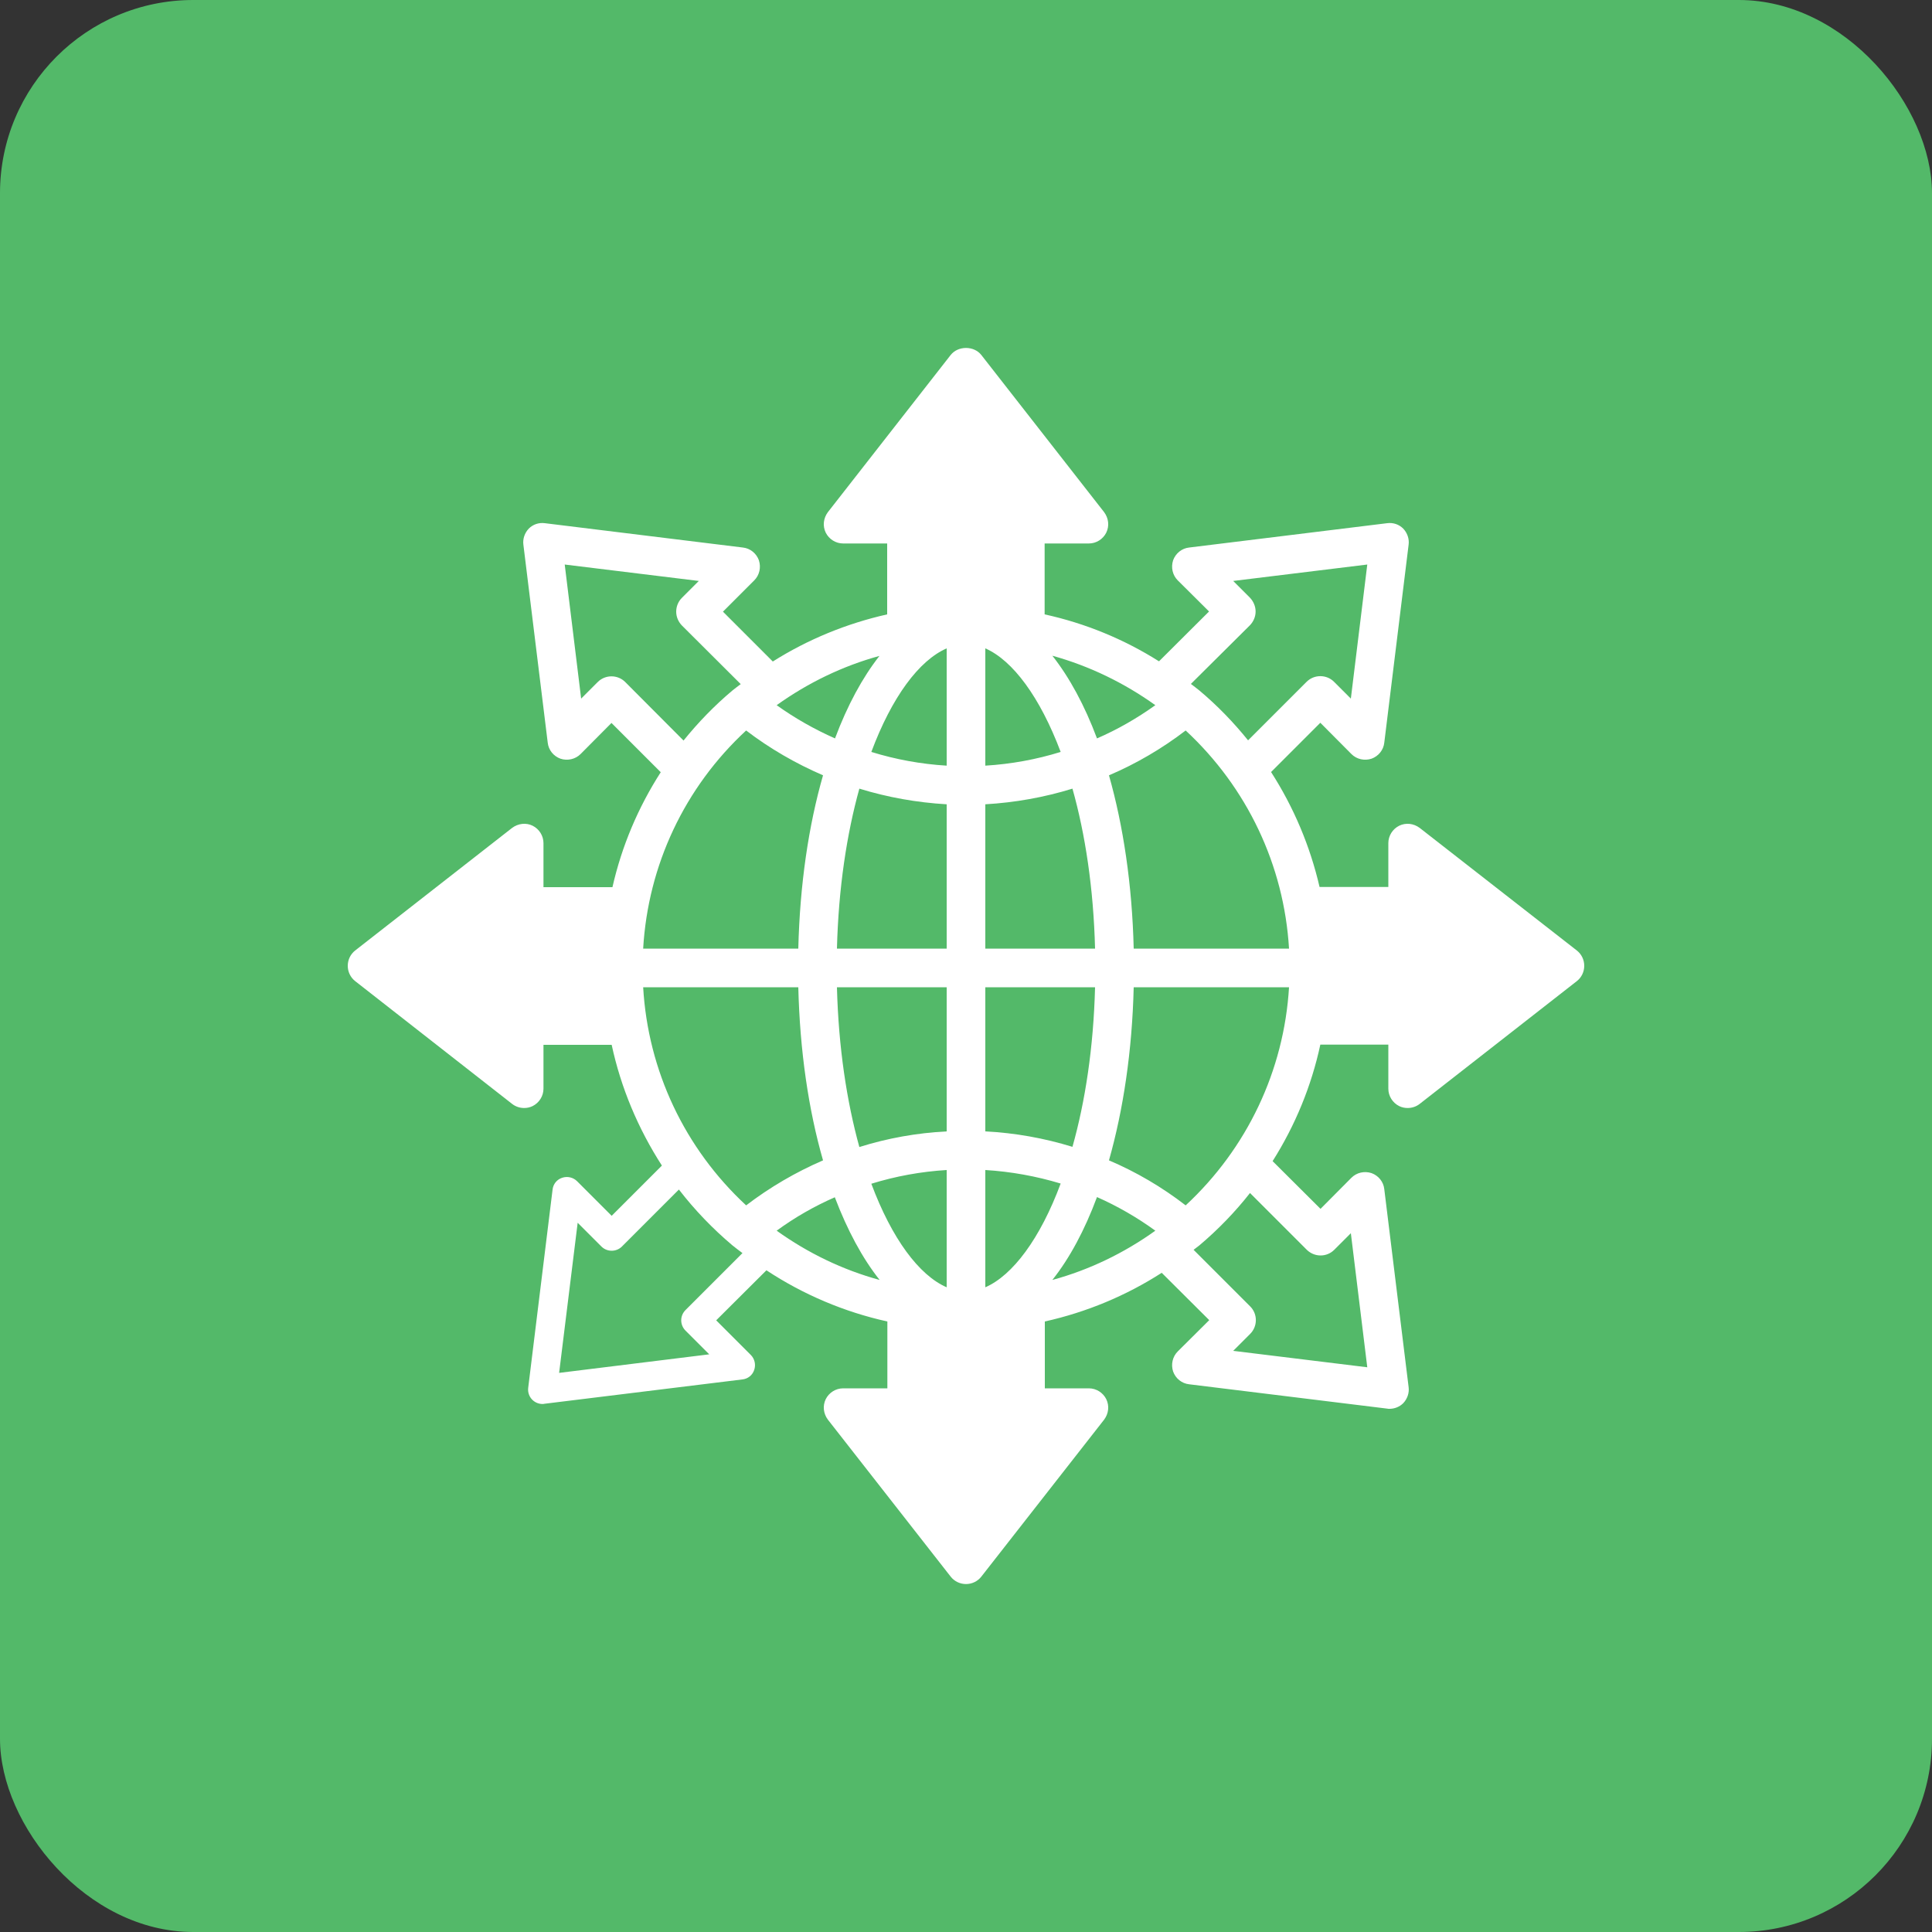
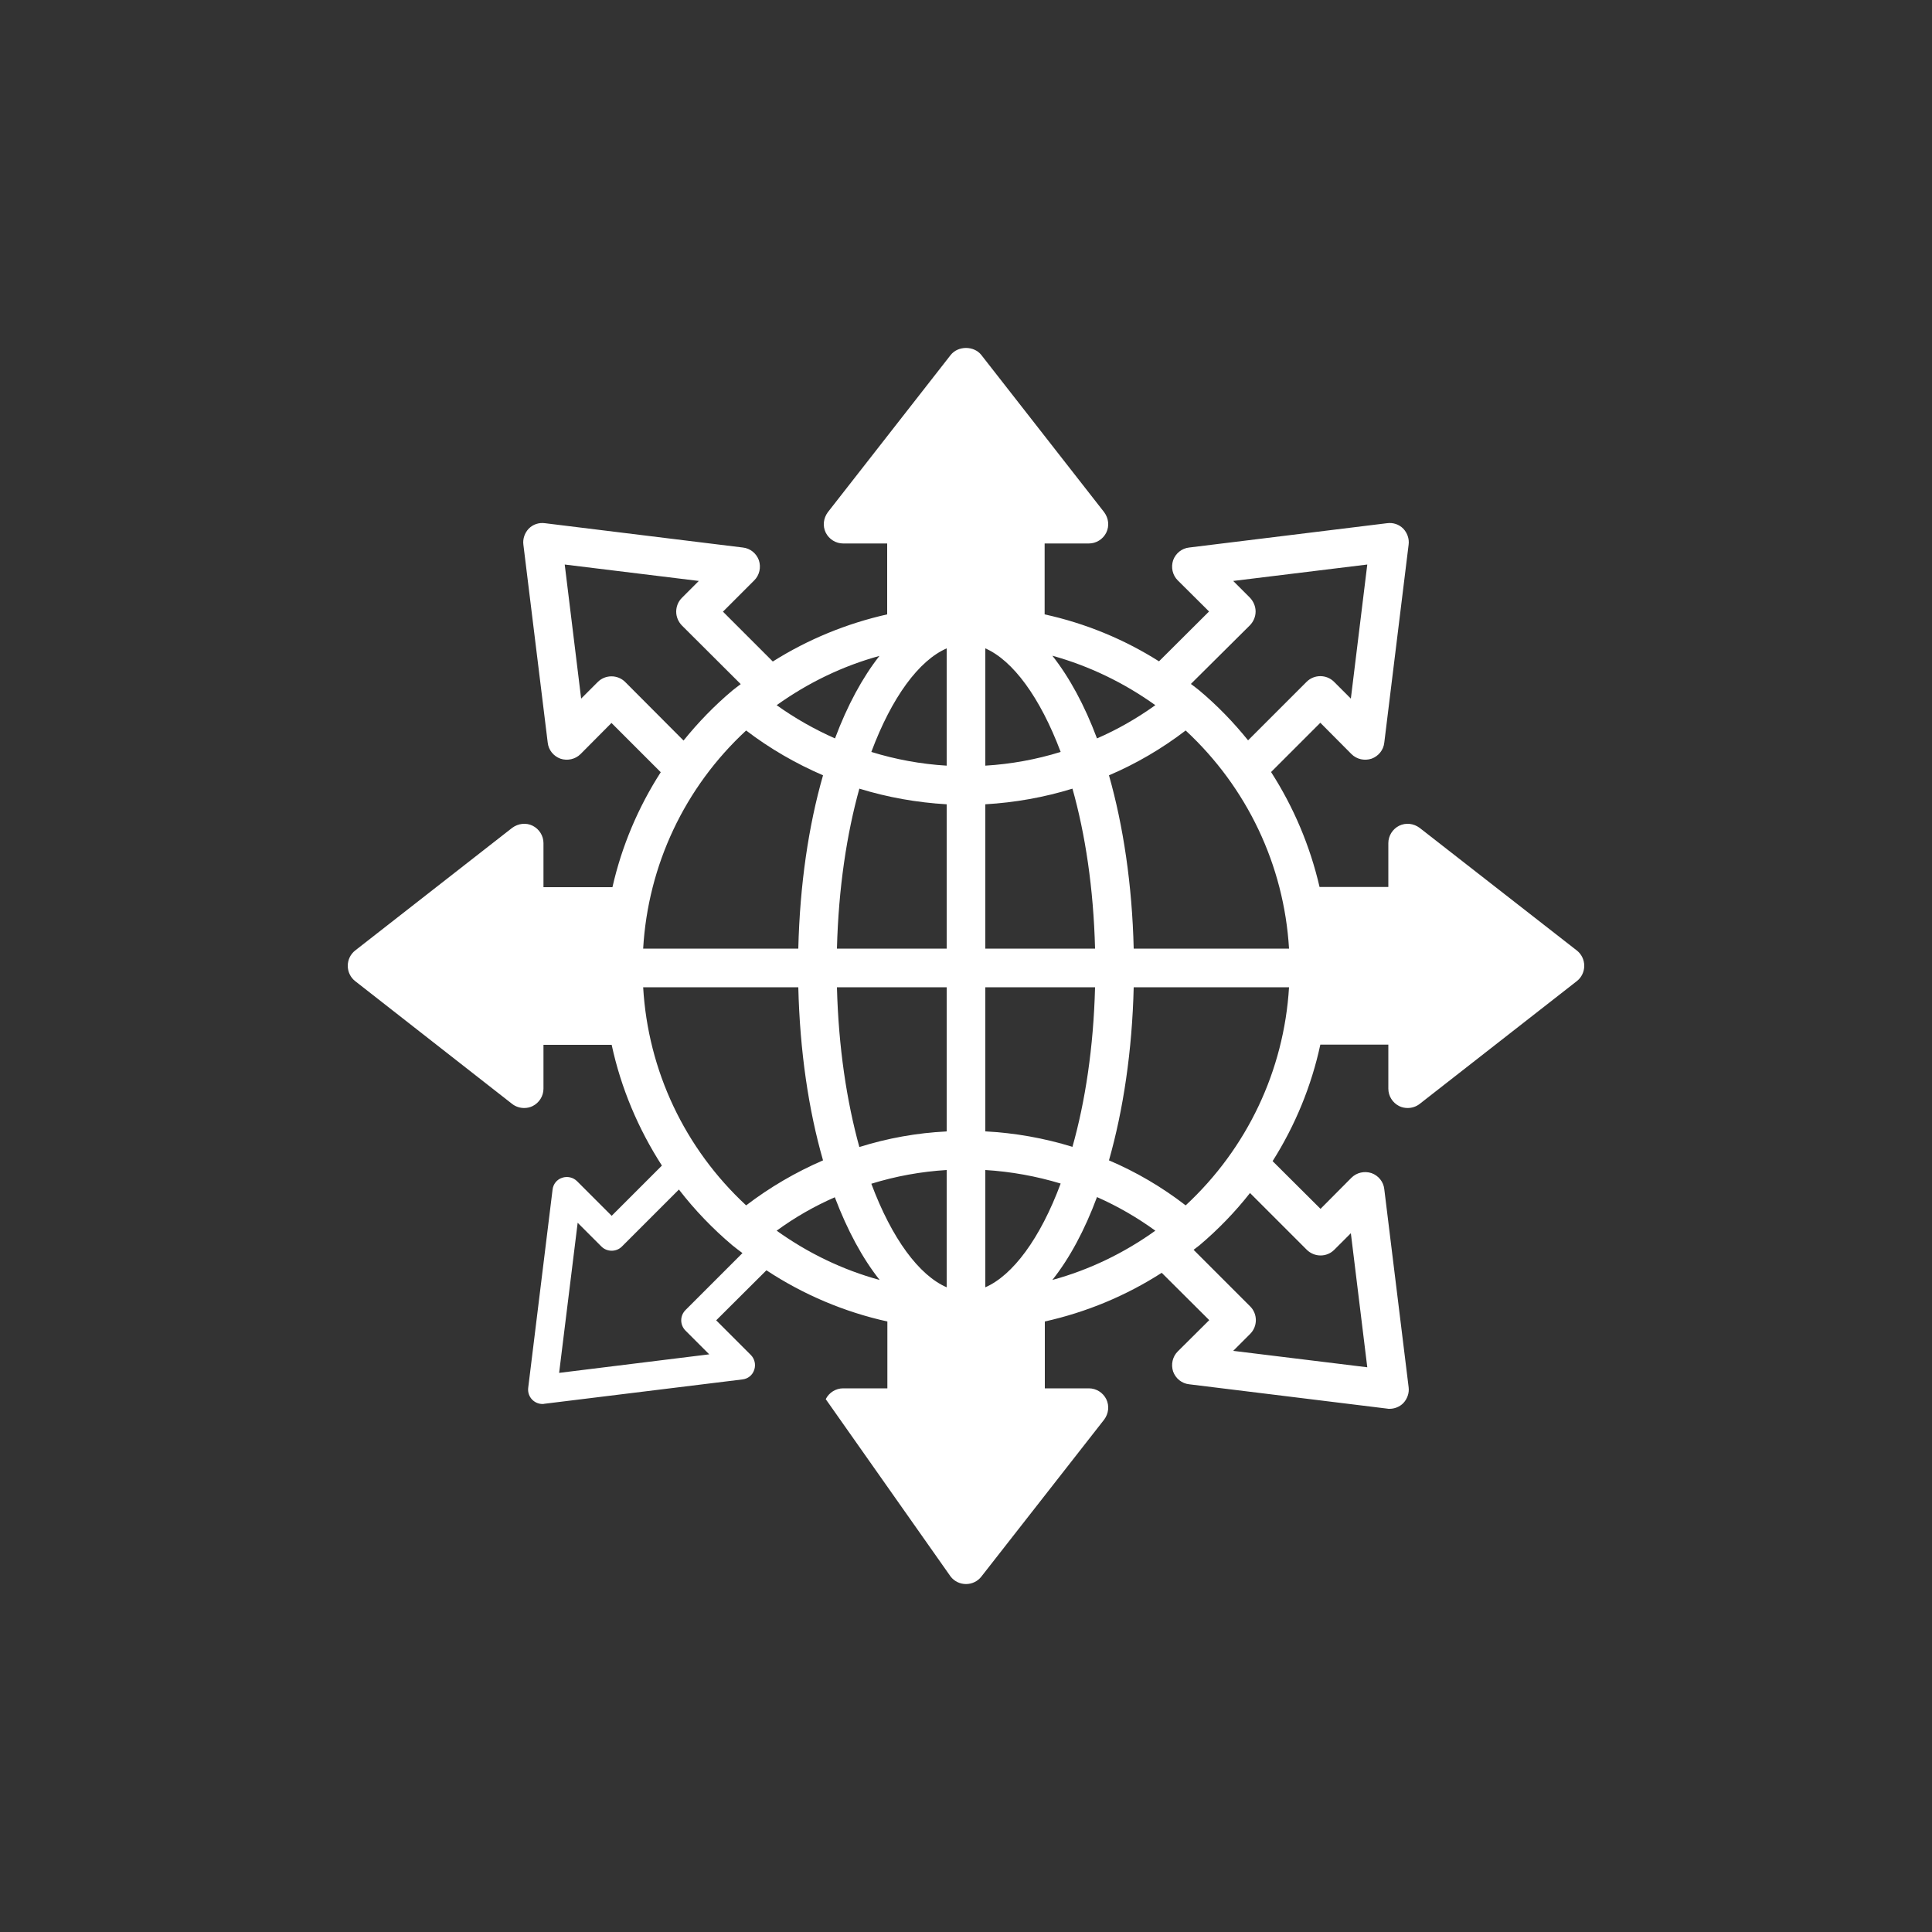
<svg xmlns="http://www.w3.org/2000/svg" width="100" height="100" viewBox="0 0 100 100" fill="none">
  <rect x="0" y="0" width="100" height="100" fill="#333333" stroke="none" />
-   <rect width="100" height="100" rx="10" fill="#53B969" />
-   <path d="M81.62 49.2L73.48 42.85C73.17 42.62 72.77 42.57 72.42 42.74C72.08 42.91 71.86 43.26 71.86 43.64V45.91H68.3C67.81 43.79 66.96 41.78 65.79 39.96L68.34 37.41L69.95 39.03C70.22 39.3 70.62 39.39 70.99 39.27C71.35 39.14 71.61 38.82 71.65 38.44L72.91 28.19C72.95 27.89 72.84 27.58 72.63 27.36C72.41 27.14 72.11 27.04 71.8 27.08L61.55 28.34C61.17 28.38 60.85 28.64 60.72 29C60.6 29.37 60.69 29.77 60.96 30.04L62.58 31.65L59.99 34.23C58.17 33.08 56.17 32.26 54.07 31.8V28.13H56.36C56.74 28.13 57.09 27.91 57.26 27.57C57.43 27.22 57.38 26.82 57.15 26.51L50.79 18.37C50.41 17.89 49.59 17.89 49.21 18.37L42.85 26.51C42.62 26.82 42.57 27.22 42.74 27.57C42.91 27.91 43.26 28.13 43.64 28.13H45.92V31.8C43.83 32.27 41.82 33.09 40 34.24L37.42 31.66L39.04 30.04C39.31 29.77 39.4 29.37 39.28 29C39.15 28.64 38.83 28.38 38.45 28.34L28.2 27.08C27.89 27.04 27.59 27.14 27.37 27.36C27.16 27.58 27.05 27.89 27.09 28.19L28.35 38.44C28.39 38.82 28.65 39.14 29.01 39.27C29.37 39.39 29.78 39.3 30.05 39.03L31.65 37.42L34.2 39.97C33.03 41.79 32.18 43.8 31.7 45.92H28.13V43.64C28.13 43.26 27.91 42.91 27.57 42.74C27.23 42.57 26.82 42.62 26.51 42.85L18.38 49.2C18.14 49.39 18 49.68 18 49.99C18 50.3 18.14 50.59 18.38 50.78L26.51 57.14C26.69 57.28 26.91 57.35 27.13 57.35C27.28 57.35 27.43 57.32 27.57 57.25C27.91 57.08 28.13 56.73 28.13 56.35V54.08H31.66C32.14 56.31 33.03 58.42 34.26 60.33L31.66 62.93L29.87 61.14C29.67 60.94 29.37 60.87 29.1 60.96C28.82 61.05 28.63 61.29 28.6 61.58L27.34 71.83C27.31 72.06 27.39 72.29 27.55 72.45C27.69 72.59 27.88 72.67 28.08 72.67C28.11 72.67 28.14 72.67 28.17 72.66L38.42 71.4C38.71 71.37 38.95 71.18 39.04 70.9C39.13 70.63 39.06 70.33 38.86 70.13L37.07 68.34L39.67 65.75C41.58 67.01 43.71 67.91 45.93 68.4V71.86H43.64C43.26 71.86 42.91 72.08 42.74 72.42C42.57 72.77 42.62 73.17 42.85 73.48L49.21 81.61C49.4 81.85 49.69 81.99 50 81.99C50.31 81.99 50.6 81.85 50.79 81.61L57.15 73.48C57.38 73.17 57.43 72.77 57.26 72.42C57.09 72.08 56.74 71.86 56.36 71.86H54.08V68.4C56.23 67.92 58.28 67.07 60.13 65.88L62.59 68.33L60.96 69.95C60.69 70.22 60.6 70.62 60.72 70.99C60.85 71.35 61.17 71.61 61.55 71.65L71.8 72.91C71.84 72.92 71.88 72.92 71.92 72.92C72.18 72.92 72.44 72.82 72.63 72.63C72.84 72.41 72.95 72.1 72.91 71.8L71.65 61.55C71.61 61.17 71.35 60.85 70.99 60.72C70.62 60.6 70.22 60.69 69.95 60.96L68.35 62.57L65.87 60.1C67.04 58.25 67.88 56.21 68.34 54.07H71.86V56.35C71.86 56.73 72.08 57.08 72.42 57.25C72.56 57.32 72.71 57.35 72.86 57.35C73.08 57.35 73.3 57.28 73.48 57.14L81.62 50.78C81.86 50.59 82 50.3 82 49.99C82 49.68 81.86 49.39 81.62 49.2ZM64.7 32.36C64.88 32.17 64.99 31.92 64.99 31.65C64.99 31.39 64.88 31.13 64.7 30.94L63.83 30.07L70.77 29.22L69.92 36.16L69.05 35.29C68.66 34.9 68.02 34.9 67.63 35.29L64.6 38.32C63.85 37.39 63.01 36.52 62.08 35.74C61.94 35.62 61.79 35.52 61.64 35.4L64.7 32.36ZM59.8 36.5C58.85 37.18 57.84 37.76 56.78 38.22C56.14 36.51 55.36 35.07 54.47 33.94C56.38 34.47 58.18 35.34 59.8 36.5ZM51 33.56C52.42 34.18 53.83 36.08 54.9 38.92C53.64 39.31 52.33 39.55 51 39.63V33.56ZM51 41.63C52.54 41.54 54.05 41.27 55.51 40.82C56.17 43.16 56.6 45.97 56.68 49.1H51V41.63ZM51 51.1H56.68C56.6 54.22 56.17 57.02 55.51 59.36C54.05 58.91 52.54 58.64 51 58.56V51.1ZM49 51.1V58.56C47.46 58.64 45.94 58.91 44.48 59.37C43.83 57.02 43.4 54.22 43.32 51.1H49ZM43.32 49.1C43.4 45.96 43.83 43.16 44.48 40.82C45.94 41.27 47.46 41.54 49 41.63V49.1H43.32ZM49 33.56V39.63C47.67 39.55 46.36 39.31 45.1 38.92C46.16 36.08 47.57 34.18 49 33.56ZM45.52 33.95C44.64 35.07 43.86 36.51 43.22 38.22C42.16 37.75 41.15 37.18 40.2 36.5C41.82 35.34 43.62 34.47 45.52 33.95ZM32.36 35.3C31.97 34.91 31.33 34.91 30.94 35.3L30.08 36.16L29.23 29.22L36.17 30.07L35.29 30.95C35.1 31.14 35 31.4 35 31.66C35 31.93 35.11 32.18 35.29 32.37L38.34 35.41C38.2 35.52 38.05 35.62 37.91 35.74C36.98 36.52 36.14 37.39 35.38 38.33L32.36 35.3ZM38.62 37.81C39.85 38.75 41.19 39.52 42.6 40.13C41.85 42.74 41.4 45.79 41.32 49.1H33.29C33.54 44.78 35.44 40.75 38.62 37.81ZM35.48 67.81C35.34 67.95 35.26 68.14 35.26 68.34C35.26 68.54 35.34 68.73 35.48 68.87L36.71 70.1L28.94 71.06L29.9 63.29L31.13 64.52C31.42 64.81 31.9 64.81 32.19 64.52L35.14 61.57C35.95 62.62 36.88 63.59 37.91 64.46C38.08 64.6 38.26 64.73 38.43 64.86L35.48 67.81ZM38.62 62.39C35.44 59.44 33.54 55.42 33.29 51.1H41.32C41.4 54.4 41.85 57.45 42.6 60.06C41.19 60.67 39.85 61.45 38.62 62.39ZM40.2 63.7C41.14 63.01 42.16 62.43 43.21 61.97C43.86 63.68 44.64 65.13 45.53 66.25C43.62 65.73 41.82 64.86 40.2 63.7ZM45.1 61.27C46.36 60.88 47.67 60.64 49 60.56V66.63C47.57 66.01 46.16 64.11 45.1 61.27ZM51 66.63V60.56C52.33 60.64 53.64 60.88 54.9 61.26C53.84 64.11 52.42 66.01 51 66.63ZM54.47 66.25C55.36 65.13 56.14 63.68 56.78 61.96C57.84 62.43 58.85 63.01 59.8 63.7C58.18 64.86 56.38 65.73 54.47 66.25ZM67.64 64.69C68.04 65.08 68.67 65.08 69.06 64.69L69.92 63.83L70.77 70.77L63.83 69.92L64.71 69.04C65.1 68.65 65.1 68.01 64.71 67.62L61.78 64.69C61.88 64.61 61.98 64.54 62.08 64.46C63.05 63.64 63.93 62.73 64.7 61.75L67.64 64.69ZM61.37 62.39C60.14 61.44 58.81 60.66 57.4 60.06C58.14 57.45 58.6 54.4 58.68 51.1H66.72C66.46 55.41 64.55 59.44 61.37 62.39ZM58.68 49.1C58.6 45.79 58.14 42.74 57.4 40.13C58.81 39.53 60.14 38.75 61.37 37.81C64.55 40.76 66.46 44.78 66.72 49.1H58.68Z" fill="white" />
+   <path d="M81.62 49.2L73.48 42.85C73.17 42.62 72.77 42.57 72.42 42.74C72.08 42.91 71.86 43.26 71.86 43.64V45.91H68.3C67.81 43.79 66.96 41.78 65.79 39.96L68.34 37.41L69.95 39.03C70.22 39.3 70.62 39.39 70.99 39.27C71.35 39.14 71.61 38.82 71.65 38.44L72.91 28.19C72.95 27.89 72.84 27.58 72.63 27.36C72.41 27.14 72.11 27.04 71.8 27.08L61.55 28.34C61.17 28.38 60.85 28.64 60.72 29C60.6 29.37 60.69 29.77 60.96 30.04L62.58 31.65L59.99 34.23C58.17 33.08 56.17 32.26 54.07 31.8V28.13H56.36C56.74 28.13 57.09 27.91 57.26 27.57C57.43 27.22 57.38 26.82 57.15 26.51L50.79 18.37C50.41 17.89 49.59 17.89 49.21 18.37L42.85 26.51C42.62 26.82 42.57 27.22 42.74 27.57C42.91 27.91 43.26 28.13 43.64 28.13H45.92V31.8C43.83 32.27 41.82 33.09 40 34.24L37.42 31.66L39.04 30.04C39.31 29.77 39.4 29.37 39.28 29C39.15 28.64 38.83 28.38 38.45 28.34L28.2 27.08C27.89 27.04 27.59 27.14 27.37 27.36C27.16 27.58 27.05 27.89 27.09 28.19L28.35 38.44C28.39 38.82 28.65 39.14 29.01 39.27C29.37 39.39 29.78 39.3 30.05 39.03L31.65 37.42L34.2 39.97C33.03 41.79 32.18 43.8 31.7 45.92H28.13V43.64C28.13 43.26 27.91 42.91 27.57 42.74C27.23 42.57 26.82 42.62 26.51 42.85L18.38 49.2C18.14 49.39 18 49.68 18 49.99C18 50.3 18.14 50.59 18.38 50.78L26.51 57.14C26.69 57.28 26.91 57.35 27.13 57.35C27.28 57.35 27.43 57.32 27.57 57.25C27.91 57.08 28.13 56.73 28.13 56.35V54.08H31.66C32.14 56.31 33.03 58.42 34.26 60.33L31.66 62.93L29.87 61.14C29.67 60.94 29.37 60.87 29.1 60.96C28.82 61.05 28.63 61.29 28.6 61.58L27.34 71.83C27.31 72.06 27.39 72.29 27.55 72.45C27.69 72.59 27.88 72.67 28.08 72.67C28.11 72.67 28.14 72.67 28.17 72.66L38.42 71.4C38.71 71.37 38.95 71.18 39.04 70.9C39.13 70.63 39.06 70.33 38.86 70.13L37.07 68.34L39.67 65.75C41.58 67.01 43.71 67.91 45.93 68.4V71.86H43.64C43.26 71.86 42.91 72.08 42.74 72.42L49.21 81.61C49.4 81.85 49.69 81.99 50 81.99C50.31 81.99 50.6 81.85 50.79 81.61L57.15 73.48C57.38 73.17 57.43 72.77 57.26 72.42C57.09 72.08 56.74 71.86 56.36 71.86H54.08V68.4C56.23 67.92 58.28 67.07 60.13 65.88L62.59 68.33L60.96 69.95C60.69 70.22 60.6 70.62 60.72 70.99C60.85 71.35 61.17 71.61 61.55 71.65L71.8 72.91C71.84 72.92 71.88 72.92 71.92 72.92C72.18 72.92 72.44 72.82 72.63 72.63C72.84 72.41 72.95 72.1 72.91 71.8L71.65 61.55C71.61 61.17 71.35 60.85 70.99 60.72C70.62 60.6 70.22 60.69 69.95 60.96L68.35 62.57L65.87 60.1C67.04 58.25 67.88 56.21 68.34 54.07H71.86V56.35C71.86 56.73 72.08 57.08 72.42 57.25C72.56 57.32 72.71 57.35 72.86 57.35C73.08 57.35 73.3 57.28 73.48 57.14L81.62 50.78C81.86 50.59 82 50.3 82 49.99C82 49.68 81.86 49.39 81.62 49.2ZM64.7 32.36C64.88 32.17 64.99 31.92 64.99 31.65C64.99 31.39 64.88 31.13 64.7 30.94L63.83 30.07L70.77 29.22L69.92 36.16L69.05 35.29C68.66 34.9 68.02 34.9 67.63 35.29L64.6 38.32C63.85 37.39 63.01 36.52 62.08 35.74C61.94 35.62 61.79 35.52 61.64 35.4L64.7 32.36ZM59.8 36.5C58.85 37.18 57.84 37.76 56.78 38.22C56.14 36.51 55.36 35.07 54.47 33.94C56.38 34.47 58.18 35.34 59.8 36.5ZM51 33.56C52.42 34.18 53.83 36.08 54.9 38.92C53.64 39.31 52.33 39.55 51 39.63V33.56ZM51 41.63C52.54 41.54 54.05 41.27 55.51 40.82C56.17 43.16 56.6 45.97 56.68 49.1H51V41.63ZM51 51.1H56.68C56.6 54.22 56.17 57.02 55.51 59.36C54.05 58.91 52.54 58.64 51 58.56V51.1ZM49 51.1V58.56C47.46 58.64 45.94 58.91 44.48 59.37C43.83 57.02 43.4 54.22 43.32 51.1H49ZM43.32 49.1C43.4 45.96 43.83 43.16 44.48 40.82C45.94 41.27 47.46 41.54 49 41.63V49.1H43.32ZM49 33.56V39.63C47.67 39.55 46.36 39.31 45.1 38.92C46.16 36.08 47.57 34.18 49 33.56ZM45.52 33.95C44.64 35.07 43.86 36.51 43.22 38.22C42.16 37.75 41.15 37.18 40.2 36.5C41.82 35.34 43.62 34.47 45.52 33.95ZM32.36 35.3C31.97 34.91 31.33 34.91 30.94 35.3L30.08 36.16L29.23 29.22L36.17 30.07L35.29 30.95C35.1 31.14 35 31.4 35 31.66C35 31.93 35.11 32.18 35.29 32.37L38.34 35.41C38.2 35.52 38.05 35.62 37.91 35.74C36.98 36.52 36.14 37.39 35.38 38.33L32.36 35.3ZM38.62 37.81C39.85 38.75 41.19 39.52 42.6 40.13C41.85 42.74 41.4 45.79 41.32 49.1H33.29C33.54 44.78 35.44 40.75 38.62 37.81ZM35.48 67.81C35.34 67.95 35.26 68.14 35.26 68.34C35.26 68.54 35.34 68.73 35.48 68.87L36.71 70.1L28.94 71.06L29.9 63.29L31.13 64.52C31.42 64.81 31.9 64.81 32.19 64.52L35.14 61.57C35.95 62.62 36.88 63.59 37.91 64.46C38.08 64.6 38.26 64.73 38.43 64.86L35.48 67.81ZM38.62 62.39C35.44 59.44 33.54 55.42 33.29 51.1H41.32C41.4 54.4 41.85 57.45 42.6 60.06C41.19 60.67 39.85 61.45 38.62 62.39ZM40.2 63.7C41.14 63.01 42.16 62.43 43.21 61.97C43.86 63.68 44.64 65.13 45.53 66.25C43.62 65.73 41.82 64.86 40.2 63.7ZM45.1 61.27C46.36 60.88 47.67 60.64 49 60.56V66.63C47.57 66.01 46.16 64.11 45.1 61.27ZM51 66.63V60.56C52.33 60.64 53.64 60.88 54.9 61.26C53.84 64.11 52.42 66.01 51 66.63ZM54.47 66.25C55.36 65.13 56.14 63.68 56.78 61.96C57.84 62.43 58.85 63.01 59.8 63.7C58.18 64.86 56.38 65.73 54.47 66.25ZM67.64 64.69C68.04 65.08 68.67 65.08 69.06 64.69L69.92 63.83L70.77 70.77L63.83 69.92L64.71 69.04C65.1 68.65 65.1 68.01 64.71 67.62L61.78 64.69C61.88 64.61 61.98 64.54 62.08 64.46C63.05 63.64 63.93 62.73 64.7 61.75L67.64 64.69ZM61.37 62.39C60.14 61.44 58.81 60.66 57.4 60.06C58.14 57.45 58.6 54.4 58.68 51.1H66.72C66.46 55.41 64.55 59.44 61.37 62.39ZM58.68 49.1C58.6 45.79 58.14 42.74 57.4 40.13C58.81 39.53 60.14 38.75 61.37 37.81C64.55 40.76 66.46 44.78 66.72 49.1H58.68Z" fill="white" />
</svg>